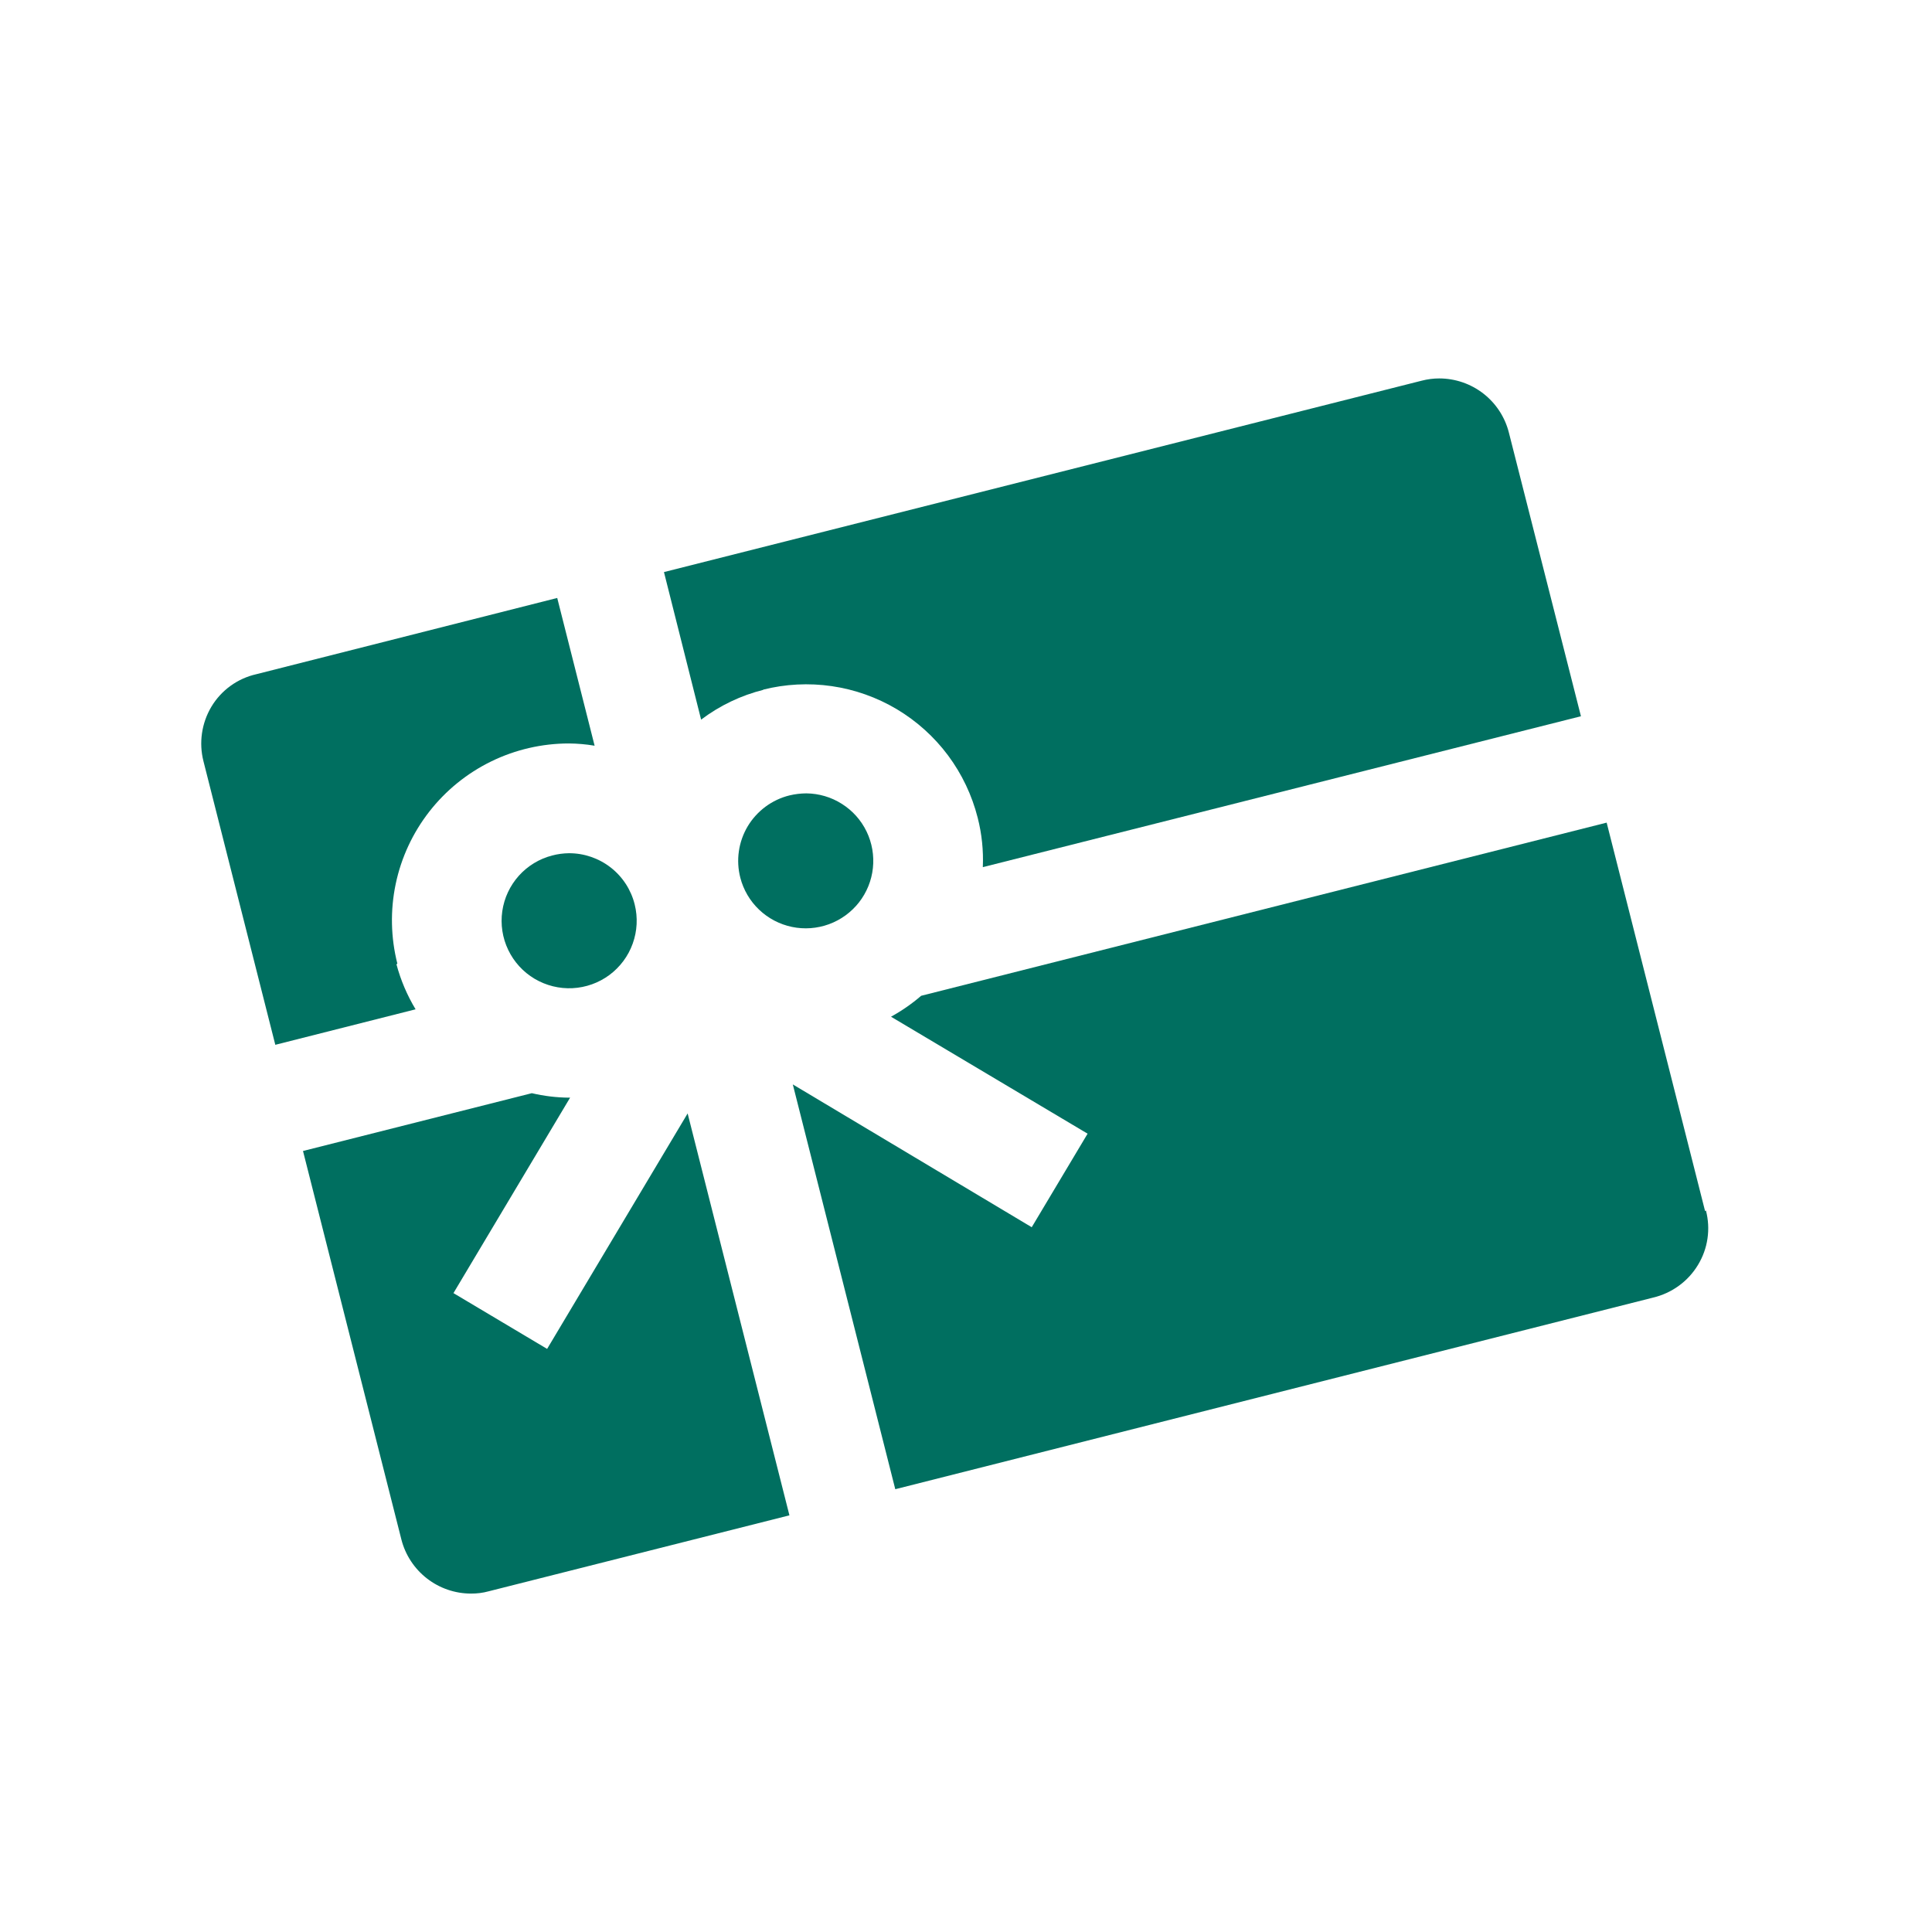
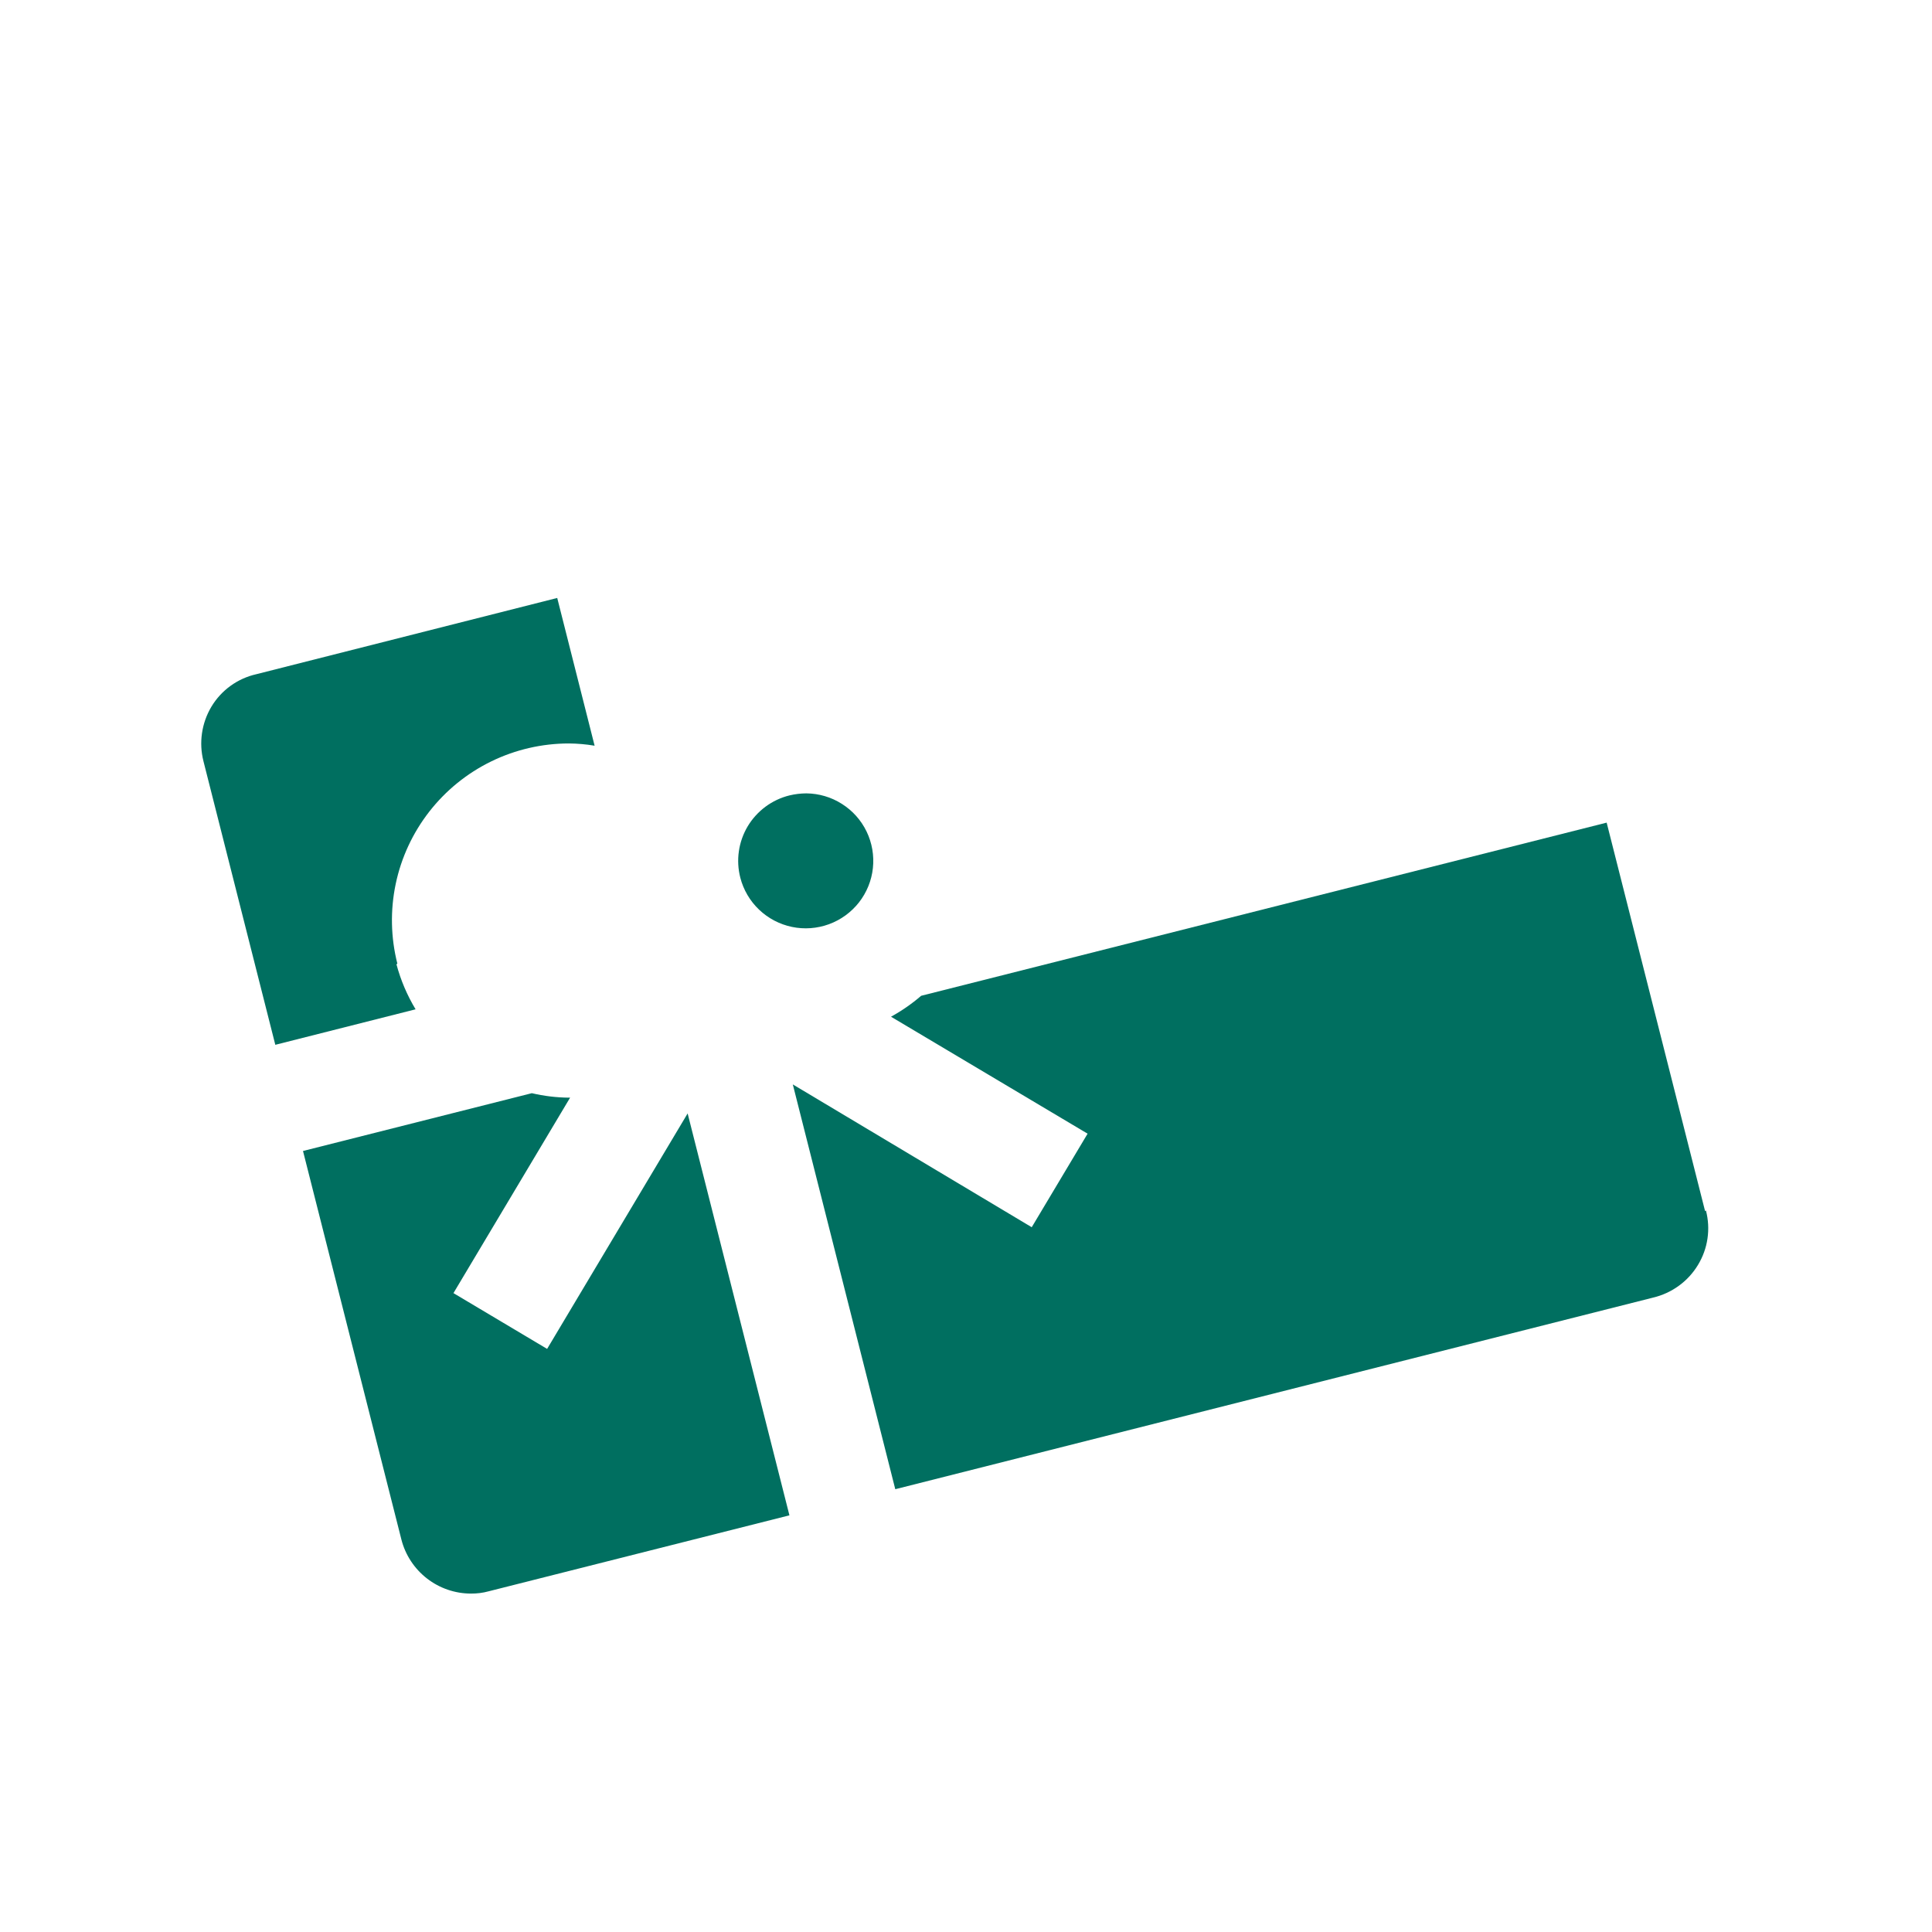
<svg xmlns="http://www.w3.org/2000/svg" width="48" height="48" viewBox="0 0 48 48" fill="none">
  <g clip-path="url(#clip0_8466_48209)">
-     <path d="M18.952 17.136C19.512 16.994 20.094 16.964 20.665 17.047C21.236 17.13 21.785 17.325 22.281 17.62C22.776 17.916 23.209 18.305 23.554 18.768C23.898 19.23 24.148 19.756 24.29 20.315C24.393 20.716 24.436 21.13 24.418 21.544L39.278 17.795L37.488 10.749C37.391 10.364 37.168 10.023 36.855 9.779C36.542 9.535 36.156 9.403 35.759 9.402C35.612 9.402 35.465 9.421 35.322 9.458L16.496 14.213L17.419 17.879C17.882 17.529 18.411 17.276 18.975 17.136" fill="#006F60" />
    <path d="M20.032 19.711C19.891 19.712 19.75 19.729 19.613 19.762C19.398 19.815 19.195 19.911 19.017 20.043C18.84 20.175 18.69 20.34 18.576 20.53C18.463 20.721 18.388 20.931 18.357 21.15C18.325 21.369 18.338 21.593 18.393 21.807C18.471 22.11 18.633 22.385 18.86 22.601C19.087 22.817 19.369 22.965 19.676 23.029C19.983 23.093 20.301 23.069 20.595 22.962C20.89 22.854 21.148 22.666 21.341 22.42C21.534 22.173 21.654 21.878 21.687 21.566C21.72 21.255 21.666 20.941 21.53 20.659C21.394 20.377 21.181 20.139 20.916 19.972C20.652 19.804 20.346 19.714 20.032 19.711Z" fill="#006F60" />
-     <path d="M13.721 21.254C13.4 21.336 13.111 21.512 12.89 21.758C12.669 22.005 12.526 22.311 12.479 22.639C12.432 22.966 12.483 23.301 12.626 23.599C12.769 23.898 12.997 24.148 13.281 24.317C13.566 24.486 13.895 24.568 14.226 24.551C14.557 24.534 14.875 24.42 15.141 24.223C15.407 24.025 15.609 23.754 15.72 23.442C15.832 23.131 15.849 22.793 15.769 22.472C15.679 22.107 15.469 21.784 15.173 21.553C14.876 21.322 14.511 21.197 14.135 21.198C13.996 21.2 13.857 21.218 13.721 21.254Z" fill="#006F60" />
    <path d="M13.593 33.513L11.266 32.127L14.164 27.271H14.13C13.821 27.268 13.513 27.23 13.213 27.16L7.528 28.596L9.973 38.251C10.071 38.634 10.295 38.974 10.608 39.217C10.921 39.46 11.306 39.592 11.702 39.592C11.849 39.593 11.996 39.575 12.138 39.536L19.613 37.648L17.084 27.663L13.593 33.513Z" fill="#006F60" />
    <path d="M9.872 23.941C9.708 23.293 9.694 22.616 9.831 21.962C9.968 21.307 10.254 20.693 10.665 20.165C11.076 19.638 11.602 19.211 12.204 18.917C12.805 18.624 13.466 18.471 14.135 18.471C14.349 18.473 14.562 18.491 14.773 18.527L13.844 14.856L6.37 16.75C6.138 16.802 5.919 16.901 5.727 17.04C5.534 17.18 5.372 17.357 5.251 17.56C5.009 17.967 4.938 18.454 5.055 18.913L6.84 25.958L10.325 25.076C10.115 24.727 9.955 24.351 9.85 23.958" fill="#006F60" />
    <path d="M42.362 30.088L39.917 20.438L22.886 24.74C22.655 24.939 22.404 25.113 22.137 25.26L27.021 28.166L25.633 30.49L19.697 26.942L22.243 36.999L41.069 32.239C41.301 32.184 41.519 32.084 41.711 31.944C41.904 31.804 42.066 31.627 42.188 31.423C42.309 31.223 42.389 31.001 42.422 30.77C42.456 30.538 42.443 30.303 42.384 30.076" fill="#006F60" />
  </g>
  <defs>
    <clipPath id="clip0_8466_48209">
      <rect width="48" height="48" fill="white" />
    </clipPath>
  </defs>
</svg>